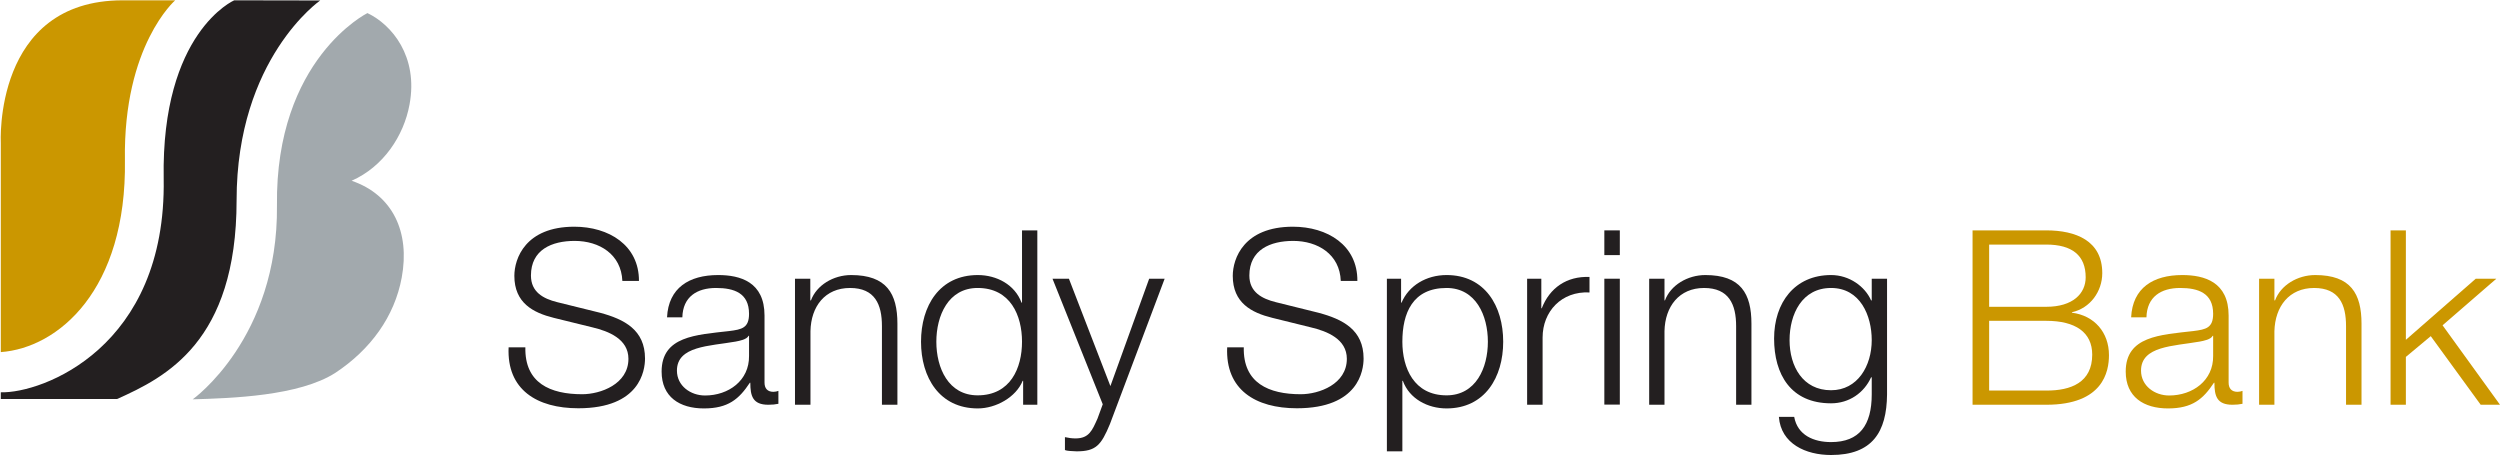
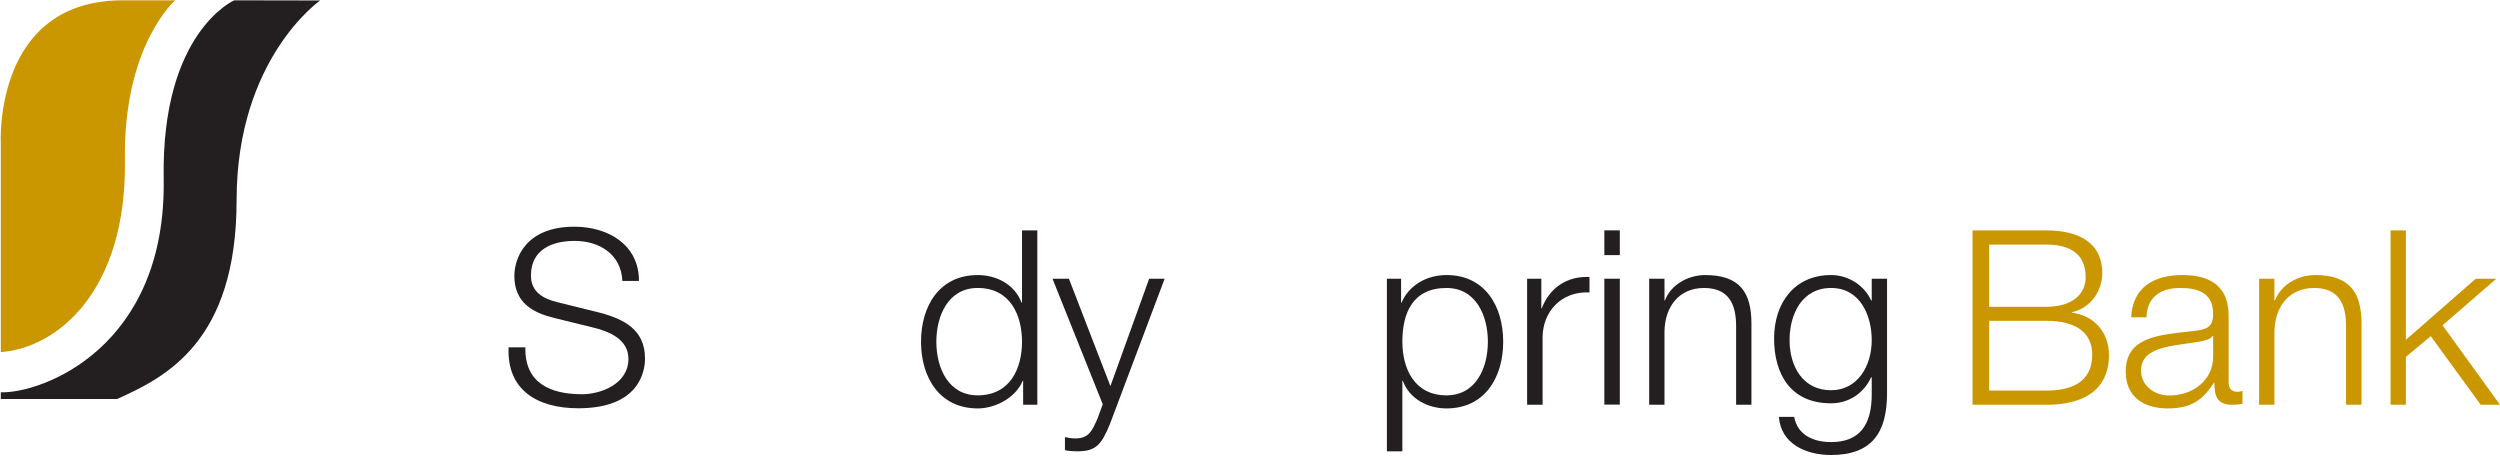
<svg xmlns="http://www.w3.org/2000/svg" version="1.2" viewBox="0 0 1567 286" width="1567" height="286">
  <title>logo (11)-svg</title>
  <style>
		.s0 { fill: #a2a9ad } 
		.s1 { fill: #cb9700 } 
		.s2 { fill: #231f20 } 
	</style>
  <g id="Layer">
-     <path id="Layer" class="s0" d="m230.3 8.2c0 0-57.8 28.7-56.7 120.6 0.9 83.3-52.8 121.5-52.8 121.5 24.2-0.7 66.7-2 89.4-16.6 22.1-14.6 37.1-35.3 41.6-59.7 5.3-28.5-5.6-51.9-31.4-60.7 19.9-8.8 32.7-28.1 36.3-47.8 5.6-30.2-11.2-50.1-26.4-57.3z" />
    <path id="Layer" class="s1" d="m0.5 220.7v-130.9c0 0-4.9-89.6 76.4-89.6h32.9c0 0-32.6 28.3-31.5 100.1 1.2 81.6-41.9 117.8-77.8 120.4z" />
    <path id="Layer" class="s2" d="m0.5 245.9v4.2h72.9c30.3-13.6 74.9-35.7 74.9-124.6 0-88.9 52.4-125.2 52.4-125.2l-53.9-0.1c0 0-45.8 19.9-44.2 111.8 1.8 105.9-76.2 134.6-102.1 133.9z" />
  </g>
  <g id="Layer">
    <path id="Layer" class="s2" d="m329.3 217.7c-0.5 22.5 15.7 29.4 35.6 29.4 11.5 0 29-6.3 29-22.2 0-12.4-12.4-17.3-22.5-19.7l-24.4-6c-12.8-3.2-24.6-9.3-24.6-26.3 0-10.8 6.9-30.8 37.6-30.8 21.6 0 40.6 11.6 40.5 34h-10.4c-0.7-16.7-14.4-25.1-29.9-25.1-14.3 0-27.4 5.5-27.4 21.7 0 10.3 7.6 14.5 16.5 16.7l26.7 6.6c15.4 4.1 28.3 10.8 28.3 28.7 0 7.5-3.1 31.2-41.8 31.2-25.9 0-44.9-11.6-43.7-38.2h10.5z" />
-     <path id="Layer" fill-rule="evenodd" class="s2" d="m418.1 198.9q0 0 0 0zm32-26.5c13.9 0 29.1 4.3 29.1 25.4v42c0 3.6 1.8 5.8 5.6 5.8 1.1 0 2.3-0.3 3.1-0.6v8.1c-2.1 0.4-3.7 0.6-6.3 0.6-9.8 0-11.3-5.5-11.3-13.8h-0.3c-6.8 10.3-13.6 16.1-28.8 16.1-15.2 0-26.5-7.2-26.5-23.1 0-22.2 21.6-23 42.4-25.4 8-1 12.4-2 12.4-10.8 0-13-9.3-16.2-20.7-16.2-11.9 0-20.8 5.5-21.1 18.4h-9.6c0.9-18.5 13.9-26.5 32-26.5zm19.4 38.1h-0.3c-1.2 2.3-5.5 3.1-8.1 3.6-16.4 2.9-36.8 2.7-36.8 18.2 0 9.6 8.6 15.6 17.6 15.6 14.8 0 27.8-9.4 27.6-24.8z" />
-     <path id="Layer" class="s2" d="m498.3 174.7h9.6v13.6h0.4c3.5-9.5 14-15.9 25.2-15.9 22.2 0 29 11.6 29 30.5v50.8h-9.7v-49.3c0-13.6-4.4-23.9-20-23.9-15.7 0-24.5 11.6-24.8 27.1v46.1h-9.7v-79z" />
    <path id="Layer" fill-rule="evenodd" class="s2" d="m650.2 253.7zm-8.9 0v-15h-0.3c-4.1 10.2-16.7 17.3-28.1 17.3-24.1 0-35.6-19.5-35.6-41.8 0-22.4 11.5-41.8 35.6-41.8 11.8 0 23.2 6 27.4 17.3h0.3v-45.3h9.6v109.3zm-28.5-5.9c20.6 0 27.8-17.2 27.8-33.6 0-16.4-7.2-33.7-27.8-33.7-18.4 0-25.9 17.3-25.9 33.7 0 16.4 7.5 33.6 25.9 33.6z" />
    <path id="Layer" class="s2" d="m659.7 174.7h10.3l26 67.3 24.3-67.3h9.7l-34.3 91.1c-5.5 13.3-8.8 17.1-20.9 17.1-3.8-0.2-5.8-0.2-7.3-0.8v-8.1c2.3 0.5 4.4 0.8 6.6 0.8 8.6 0 10.5-5.1 13.8-12.4l3.3-9-31.5-78.7z" />
-     <path id="Layer" class="s2" d="m779.6 217.7c-0.5 22.5 15.8 29.4 35.7 29.4 11.5 0 28.9-6.3 28.9-22.2 0-12.4-12.4-17.3-22.5-19.7l-24.3-6c-12.9-3.2-24.7-9.3-24.7-26.3 0-10.8 6.9-30.8 37.7-30.8 21.6 0 40.6 11.6 40.4 34h-10.4c-0.6-16.7-14.4-25.1-29.8-25.1-14.3 0-27.5 5.5-27.5 21.7 0 10.3 7.7 14.5 16.6 16.7l26.6 6.6c15.5 4.1 28.4 10.8 28.4 28.7 0 7.5-3.1 31.2-41.8 31.2-25.9 0-44.9-11.6-43.7-38.2h10.4z" />
    <path id="Layer" fill-rule="evenodd" class="s2" d="m869.3 174.7h8.9v15h0.3c4.5-10.7 15.5-17.3 28.2-17.3 24 0 35.5 19.4 35.5 41.8 0 22.3-11.5 41.8-35.5 41.8-11.8 0-23.3-6-27.4-17.3h-0.3v44.2h-9.7v-108.2zm37.4 5.8c-21.3 0-27.7 15.8-27.7 33.7 0 16.4 7.2 33.6 27.7 33.6 18.4 0 25.9-17.2 25.9-33.6 0-16.4-7.5-33.7-25.9-33.7z" />
    <path id="Layer" class="s2" d="m957.2 174.7h8.9v18.5h0.3c4.9-12.7 15.6-20.2 29.9-19.6v9.7c-17.5-0.9-29.4 11.9-29.4 28.3v42.1h-9.7z" />
    <path id="Layer" class="s2" d="m1005.6 144.4h9.7v15.5h-9.7zm0 30.3h9.7v78.9h-9.7z" />
    <path id="Layer" class="s2" d="m1033.6 174.7h9.7v13.6h0.3c3.5-9.5 14.1-15.9 25.3-15.9 22.2 0 28.9 11.6 28.9 30.5v50.8h-9.6v-49.3c0-13.6-4.5-23.9-20.1-23.9-15.6 0-24.5 11.6-24.8 27.1v46.1h-9.6v-79z" />
    <path id="Layer" fill-rule="evenodd" class="s2" d="m1182.8 247.2c-0.2 23.6-9.2 38-35.1 38-15.8 0-31.4-7-32.7-23.9h9.6c2.1 11.6 12.4 15.8 23.1 15.8 17.8 0 25.5-10.6 25.5-29.9v-10.7h-0.4c-4.4 9.7-13.7 16.3-25.1 16.3-25.2 0-35.7-18.1-35.7-40.6 0-22.5 12.9-39.8 35.7-39.8 11.5 0 21.3 7.2 25.1 15.9h0.4v-13.6h9.6zm-9.6-34c0-15.4-7.2-32.7-25.5-32.7-18.2 0-26 16.4-26 32.7 0 16.4 8.3 31.4 26 31.4 16.7 0 25.5-15.3 25.5-31.4z" />
    <path id="Layer" fill-rule="evenodd" class="s1" d="m1236.4 144.4h46.2c18.4 0 35.1 6.4 35.1 26.8 0 11.5-7.6 22-19 24.5v0.3c14.1 1.8 23.2 12.4 23.2 26.6 0 10.4-3.7 31.1-39.3 31.1h-46.2c0 0 0-109.3 0-109.3zm10.4 47.9h35.8c16.7 0 24.7-8.3 24.7-18.5 0-13.6-8.4-20.5-24.7-20.5h-35.8zm0 52.5h35.8c15.5 0.1 28.8-5.1 28.8-22.5 0-14-10.5-21.2-28.8-21.2h-35.8z" />
    <path id="Layer" fill-rule="evenodd" class="s1" d="m1335.8 198.9q0 0 0 0zm32-26.5c13.9 0 29.1 4.3 29.1 25.4v42c0 3.6 1.8 5.8 5.6 5.8 1.1 0 2.3-0.3 3.1-0.6v8.1c-2.1 0.4-3.7 0.6-6.3 0.6-9.8 0-11.3-5.5-11.3-13.8h-0.3c-6.8 10.3-13.6 16.1-28.8 16.1-15.2 0-26.5-7.2-26.5-23.1 0-22.2 21.6-23 42.4-25.4 8-1 12.4-2 12.4-10.8 0-13-9.3-16.2-20.7-16.2-11.9 0-20.8 5.5-21.1 18.4h-9.6c0.9-18.5 13.9-26.5 32-26.5zm19.4 38.1h-0.3c-1.2 2.3-5.5 3.1-8.1 3.6-16.4 2.9-36.8 2.7-36.8 18.2 0 9.6 8.6 15.6 17.6 15.6 14.8 0 27.8-9.4 27.6-24.8z" />
    <path id="Layer" class="s1" d="m1416 174.7h9.6v13.6h0.4c3.5-9.5 14-15.9 25.2-15.9 22.2 0 29 11.6 29 30.5v50.8h-9.7v-49.3c0-13.6-4.4-23.9-20-23.9-15.7 0-24.5 11.6-24.9 27.1v46.1h-9.6c0 0 0-79 0-79z" />
    <path id="Layer" class="s1" d="m1498.4 144.4h9.6v68.6l43.8-38.3h12.9l-33.7 29.2 36 49.8h-12.1l-31.3-43-15.6 13v30h-9.6v-109.3z" />
  </g>
</svg>